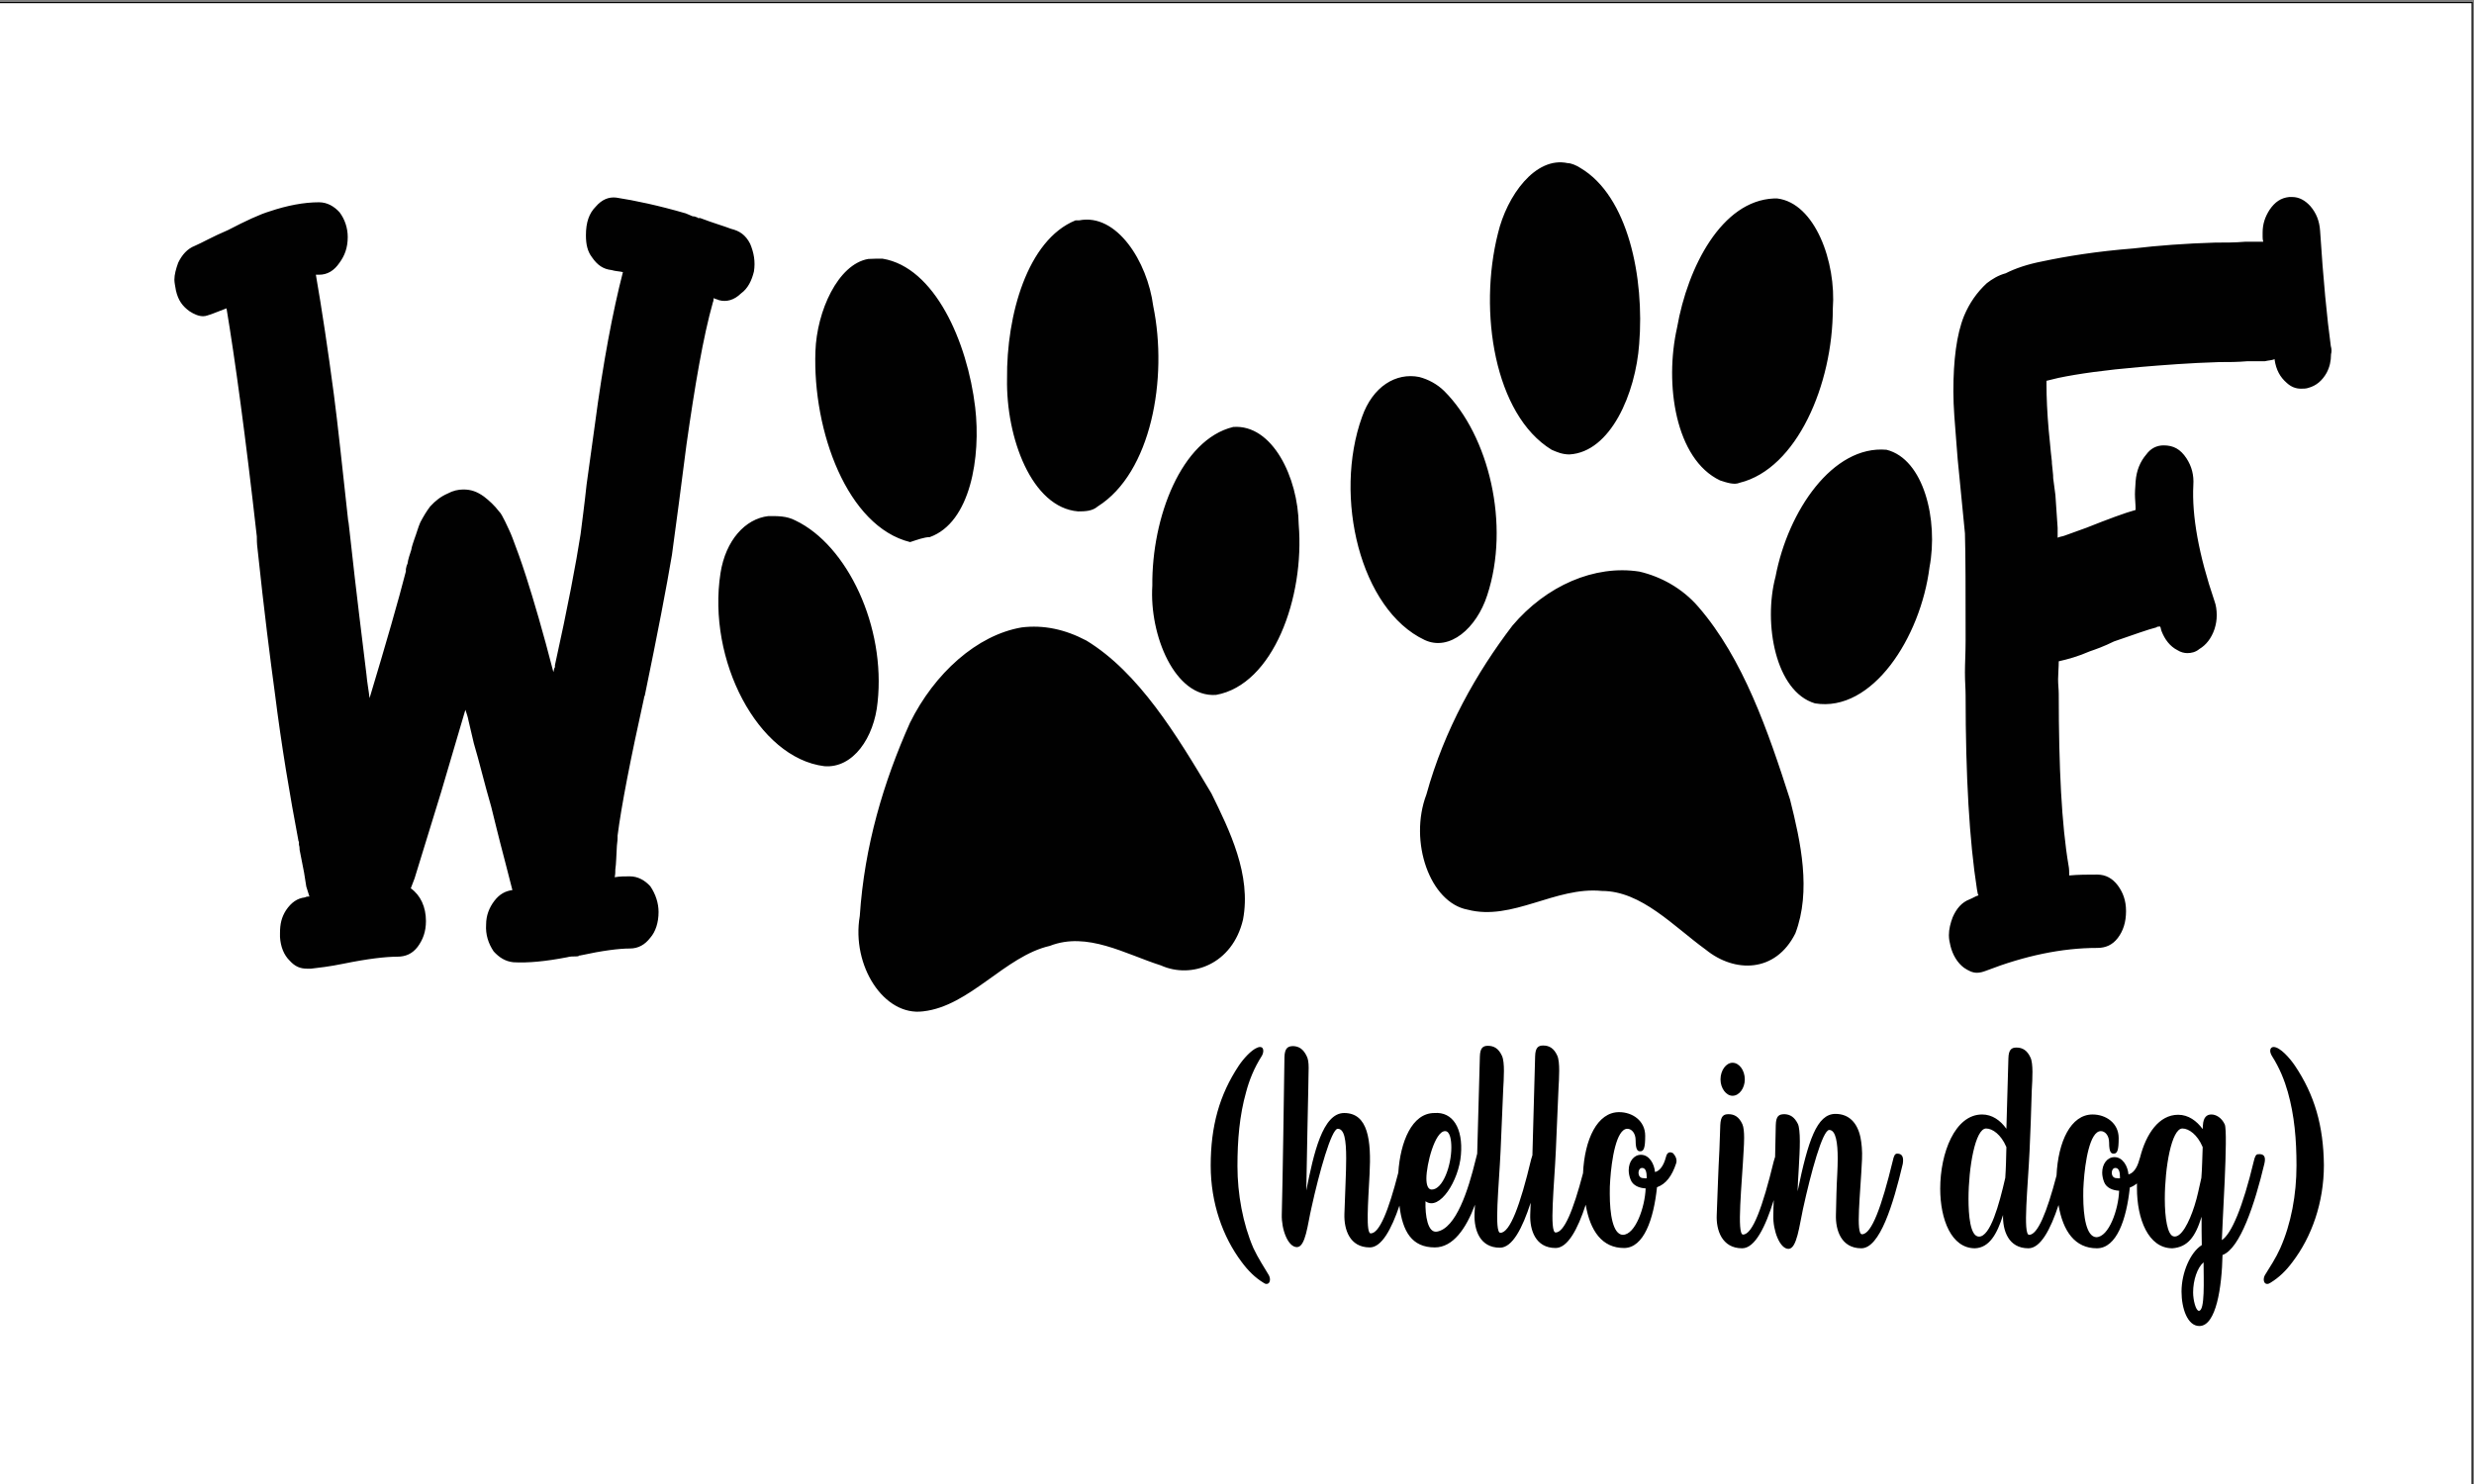
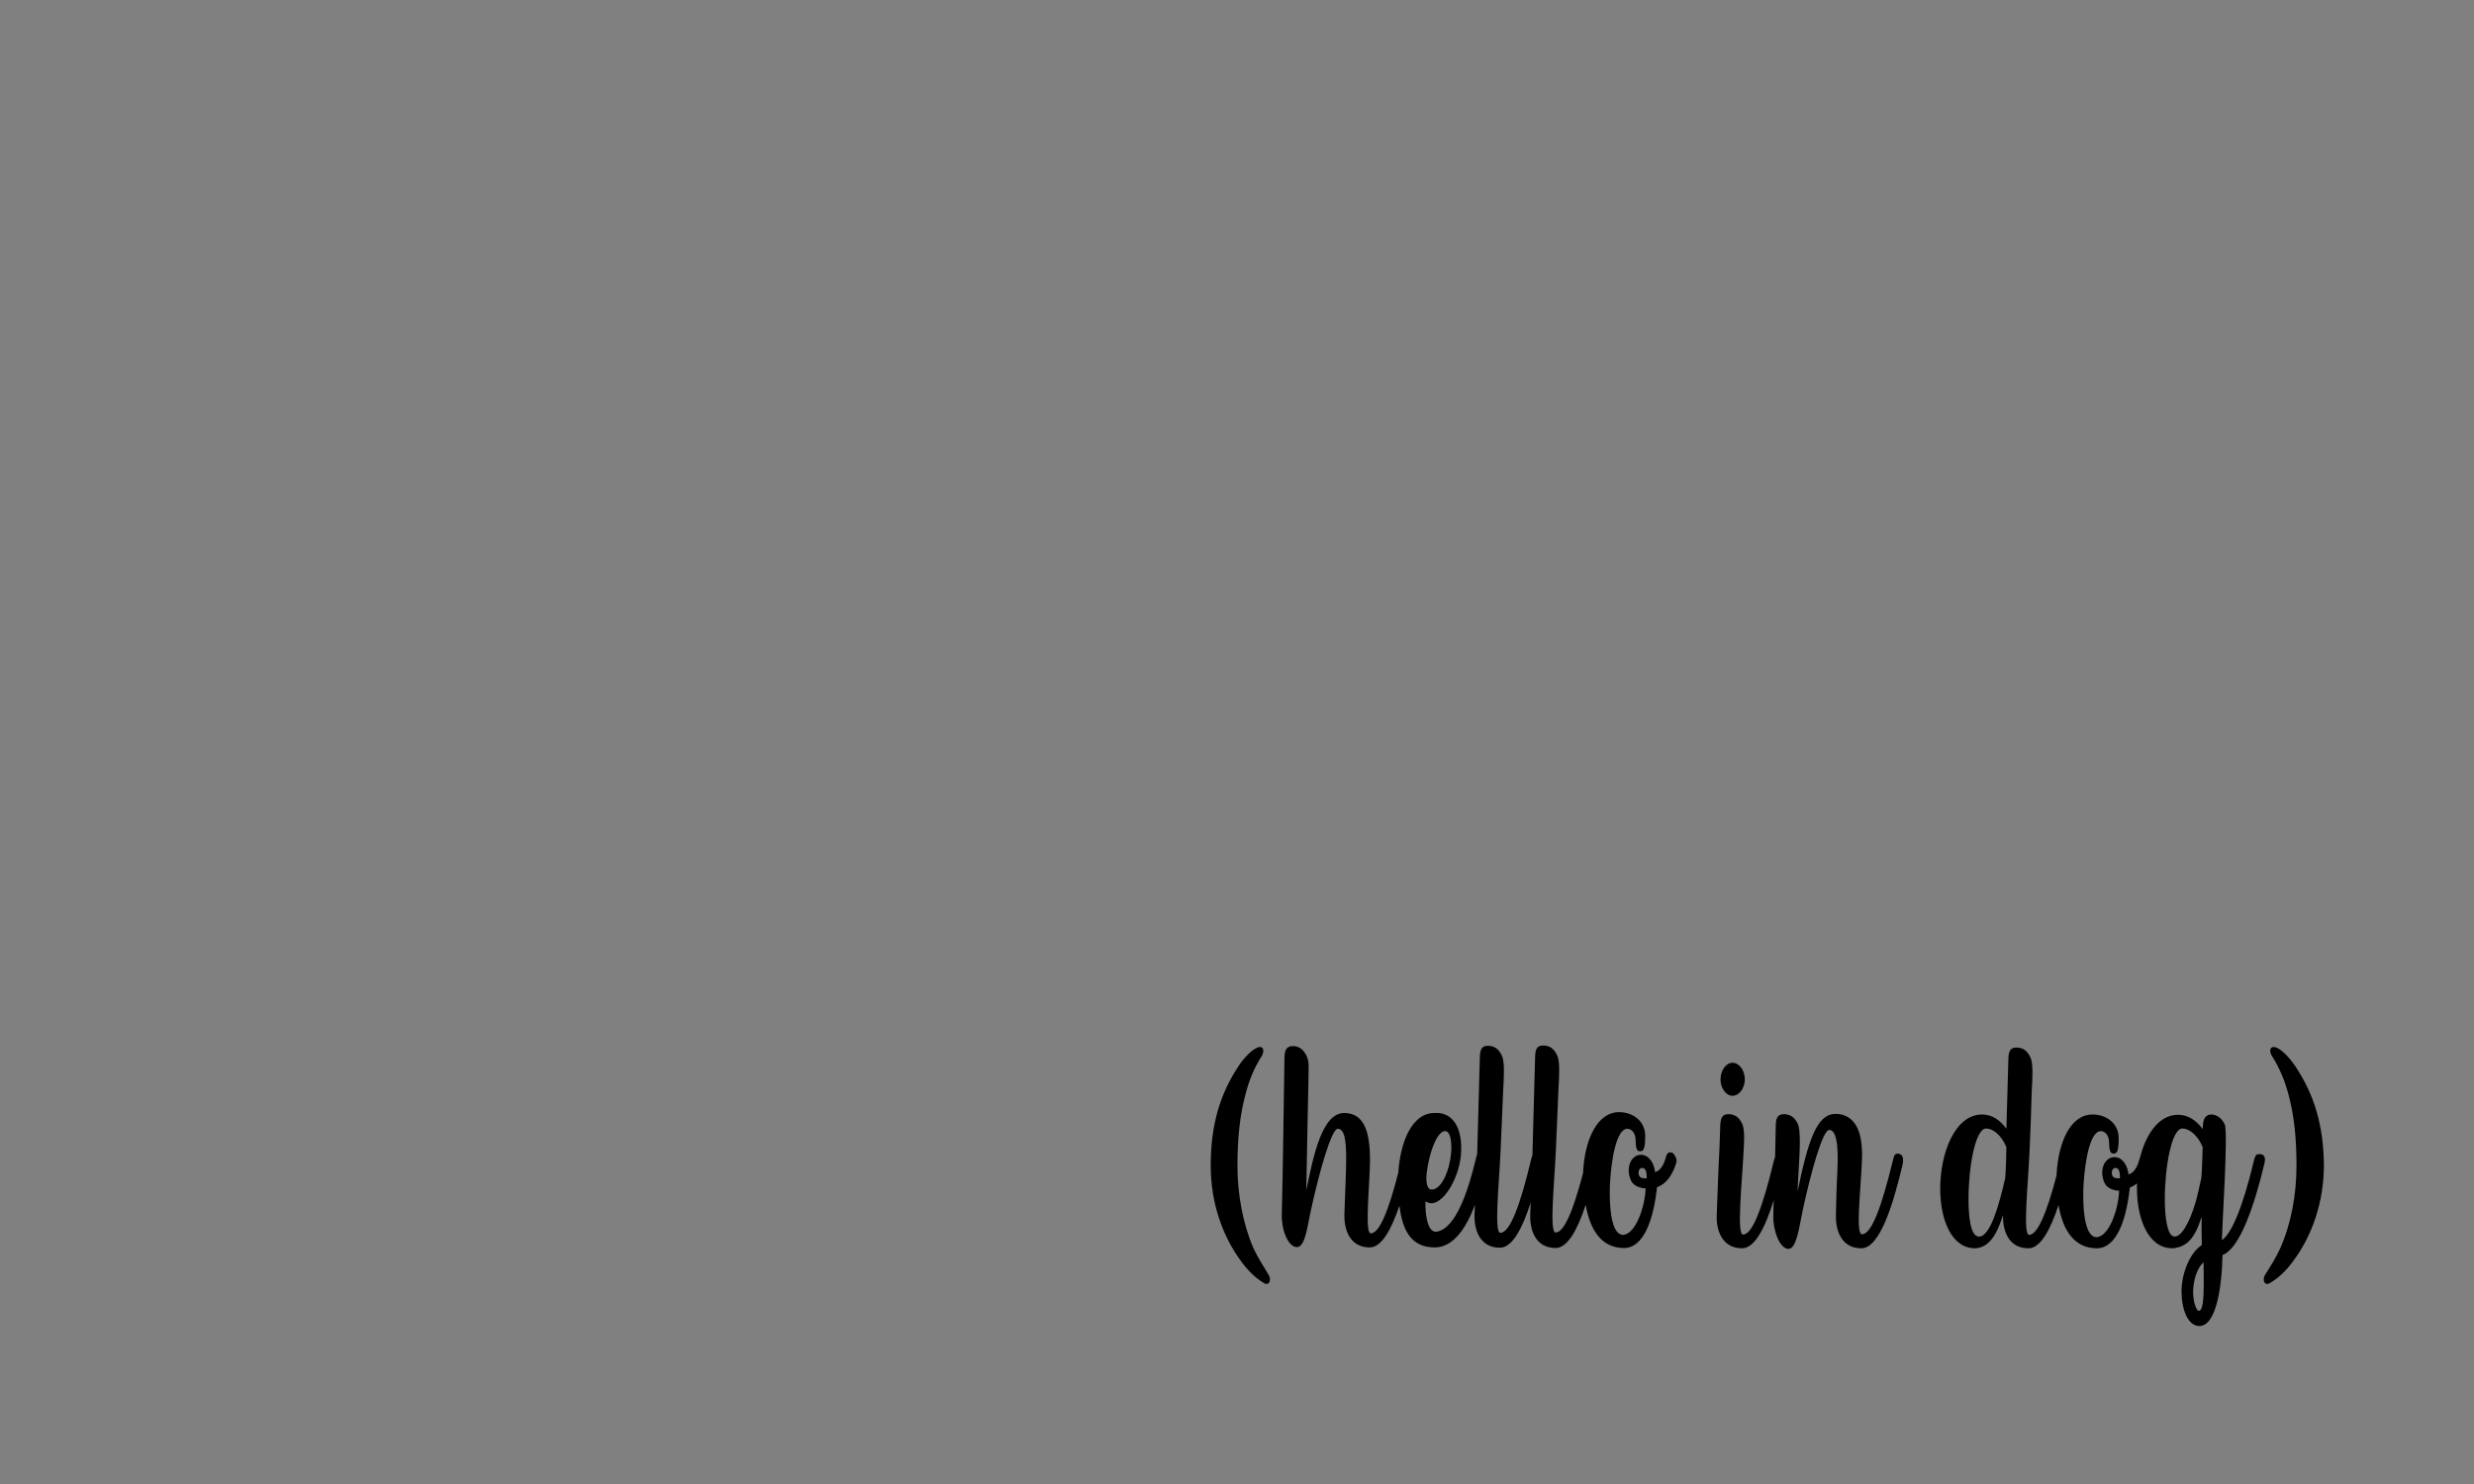
<svg xmlns="http://www.w3.org/2000/svg" xmlns:ns1="http://www.craftedge.com/namespaces/surecutsalot" version="1.1" ns1:dpi="72" x="0px" y="0px" width="2160px" height="1296px" viewBox="0 0 2160 1296" xml:space="preserve">
  <rect x="0" y="0" width="2160" height="1296" fill="#808080" stroke="none" />
-   <path id="Rectangle Horizontal" style="fill-rule:evenodd;fill:#FFFFFF;stroke:#000000;" d="M -1.656 2.25 L 2158.34 2.25 L 2158.34 1298.25 L -1.656 1298.25 L -1.656 2.25 z" />
  <g id="WoofSVG.svg">
    <path style="fill-rule:evenodd;fill:#000000;" d="M 1107.62 1113.37 C 1108.4 1114.65 1108.79 1116.18 1108.79 1117.46 C 1108.79 1119.5 1107.82 1121.28 1105.68 1121.28 C 1104.9 1121.28 1104.12 1121.03 1103.15 1120.26 C 1095.95 1115.92 1089.73 1109.8 1084.08 1102.14 C 1067.55 1080.2 1057.04 1050.6 1057.04 1017.94 C 1057.04 983.492 1064.63 956.189 1081.55 930.672 C 1085.45 924.803 1092.45 916.893 1097.9 914.852 C 1098.67 914.596 1099.26 914.341 1100.04 914.341 C 1101.98 914.341 1102.95 915.617 1102.95 917.658 C 1102.95 918.934 1102.56 920.72 1101.59 922.251 C 1094.78 932.969 1090.7 943.43 1087.97 953.637 C 1082.14 974.306 1080.39 995.74 1080.39 1018.45 C 1080.39 1042.44 1085.06 1068.72 1094.39 1090.15 C 1098.48 1098.83 1103.54 1106.48 1107.62 1113.37 L 1107.62 1113.37 zM 1463.43 1015.9 C 1459.73 1027.13 1454.48 1034.02 1446.7 1036.82 C 1443.78 1064.64 1435.22 1089.9 1417.91 1089.9 C 1398.84 1089.9 1388.34 1075.1 1384.45 1052.13 C 1377.45 1073.57 1368.69 1089.9 1358.19 1089.9 C 1340.48 1089.9 1335.62 1074.08 1336.01 1060.81 C 1336.2 1057.24 1336.2 1053.66 1336.4 1050.35 C 1329.2 1072.55 1320.45 1089.64 1309.55 1089.64 C 1291.85 1089.64 1286.99 1073.82 1287.37 1060.55 C 1287.57 1057.75 1287.57 1054.94 1287.76 1052.13 C 1279.98 1073.06 1268.5 1089.39 1252.75 1089.39 C 1232.71 1089.39 1224.54 1075.61 1221.82 1052.9 C 1214.81 1073.57 1206.25 1089.39 1195.94 1089.39 C 1178.24 1089.39 1173.38 1073.57 1173.77 1060.3 C 1174.35 1041.16 1175.32 1024.32 1175.32 1011.56 C 1175.32 995.485 1173.77 985.788 1167.93 985.788 C 1162.48 985.788 1151.78 1023.81 1144.97 1054.94 C 1141.67 1068.97 1139.92 1089.13 1132.33 1089.13 C 1124.55 1089.13 1118.71 1073.82 1119.1 1060.55 C 1119.88 1033.76 1121.05 949.299 1121.43 923.272 C 1121.63 915.107 1124.55 913.576 1129.22 913.576 C 1134.08 913.831 1137.78 916.127 1140.69 921.996 C 1143.61 927.355 1142.25 935.265 1142.25 950.32 C 1141.86 965.63 1141.08 1008.24 1140.5 1039.63 C 1146.92 1007.48 1154.7 972.009 1173.57 972.009 C 1194.58 972.009 1197.3 995.995 1195.75 1025.34 C 1194.39 1051.11 1192.44 1077.14 1196.72 1077.14 C 1204.31 1077.14 1212.28 1057.49 1220.84 1024.06 C 1222.59 997.271 1232.71 972.009 1252.36 972.009 C 1268.5 970.733 1277.45 985.533 1275.51 1008.5 C 1273.76 1030.95 1256.83 1058 1244.58 1049.07 C 1244.19 1061.57 1246.52 1076.88 1254.5 1075.61 C 1271.23 1072.8 1281.93 1039.37 1288.35 1012.84 C 1288.74 1011.05 1289.32 1009.01 1289.71 1007.48 C 1290.68 974.816 1291.65 938.327 1292.04 922.762 C 1292.24 915.107 1294.77 913.321 1299.05 913.321 C 1304.3 913.321 1308.38 915.617 1311.3 921.996 C 1312.66 924.803 1313.05 929.907 1313.05 935.265 C 1313.05 941.134 1312.66 947.003 1312.47 950.32 L 1310.14 1004.93 C 1308.77 1035.29 1304.3 1076.63 1309.94 1076.63 C 1318.31 1076.63 1327.25 1052.64 1336.79 1012.58 C 1337.18 1011.05 1337.57 1009.77 1337.95 1008.75 C 1337.95 1008.24 1337.95 1007.99 1337.95 1007.48 C 1338.93 974.816 1339.9 938.327 1340.29 922.507 C 1340.48 914.852 1343.01 913.065 1347.29 913.065 C 1352.54 913.065 1356.63 915.362 1359.55 921.741 C 1360.91 924.548 1361.3 929.651 1361.3 935.01 C 1361.3 940.879 1360.91 946.748 1360.72 950.065 L 1358.38 1004.67 C 1357.02 1035.04 1352.54 1076.37 1358.19 1076.37 C 1365.58 1076.37 1373.55 1057.24 1382.11 1024.57 C 1383.48 994.974 1394.56 971.244 1413.63 971.244 C 1425.11 971.244 1436.39 978.644 1436.39 991.912 C 1436.39 1002.37 1435.22 1005.44 1432.11 1005.44 C 1430.17 1005.44 1428.03 1004.93 1428.03 995.74 C 1428.03 989.616 1424.52 985.788 1420.83 985.788 C 1411.1 985.788 1407.02 1013.09 1405.85 1030.44 C 1405.46 1034.53 1405.46 1038.35 1405.46 1042.69 C 1405.46 1060.3 1408.18 1077.9 1416.74 1078.41 C 1427.83 1078.41 1436.2 1054.17 1436.78 1037.84 C 1431.14 1037.59 1425.69 1035.29 1423.75 1030.44 C 1422.58 1027.64 1421.99 1024.57 1421.99 1022.02 C 1421.99 1014.37 1426.47 1008.5 1432.69 1008.5 C 1440.09 1008.5 1444.37 1016.66 1444.95 1023.55 C 1448.65 1022.79 1452.34 1018.7 1454.48 1010.54 C 1455.65 1005.18 1458.96 1006.2 1460.51 1006.97 C 1463.04 1009.52 1464.4 1012.84 1463.43 1015.9 L 1463.43 1015.9 zM 1245.35 1029.17 C 1245.35 1034.78 1246.72 1038.86 1250.02 1038.86 C 1259.75 1038.86 1267.14 1017.94 1267.14 1002.12 C 1267.14 995.485 1265.98 987.83 1261.7 987.83 C 1252.75 987.83 1245.35 1016.92 1245.35 1029.17 L 1245.35 1029.17 zM 1437.75 1028.91 C 1437.75 1023.3 1436.78 1019.98 1433.67 1019.98 C 1431.72 1019.98 1430.55 1022.02 1430.55 1024.06 C 1430.55 1025.34 1430.94 1026.87 1431.72 1027.64 C 1432.69 1028.66 1433.67 1028.91 1435.42 1028.91 C 1436.39 1029.17 1437.17 1029.17 1437.75 1028.91 zM 1512.65 956.954 C 1518.49 956.954 1523.35 950.32 1523.35 942.665 C 1523.35 934.755 1518.49 928.12 1512.65 928.12 C 1507.01 928.12 1502.14 934.755 1502.14 942.665 C 1502.14 950.32 1507.01 956.954 1512.65 956.954 L 1512.65 956.954 zM 1656.41 1007.48 C 1654.47 1007.48 1653.49 1009.26 1652.52 1013.86 C 1642.79 1053.92 1634.04 1077.9 1625.68 1077.9 C 1620.03 1077.9 1624.31 1042.95 1625.68 1012.58 C 1626.06 1004.93 1625.29 998.036 1624.31 993.188 C 1621.59 980.43 1614.2 972.775 1602.53 972.775 C 1586.18 972.775 1578.6 996.25 1569.45 1040.39 C 1569.65 1029.93 1571.4 1010.54 1571.4 996.761 C 1571.4 989.616 1570.82 983.747 1569.65 981.45 C 1566.73 975.582 1563.03 973.285 1558.17 973.03 C 1553.31 973.03 1550.58 974.306 1550.39 982.726 C 1550.19 991.912 1550 1001.1 1549.81 1010.28 C 1549.42 1011.31 1549.03 1012.58 1548.64 1014.11 C 1538.91 1054.17 1530.16 1078.16 1521.79 1078.16 C 1516.15 1078.16 1520.82 1034.53 1522.38 1003.91 C 1522.57 1000.84 1522.76 997.016 1522.76 993.699 C 1522.76 988.85 1522.38 984.257 1521.21 981.706 C 1518.29 975.326 1514.21 973.03 1509.15 973.03 C 1504.87 973.03 1502.34 974.561 1501.95 982.471 C 1501.75 989.616 1501.37 997.271 1501.17 1004.42 C 1500.2 1021.77 1499.61 1041.67 1498.84 1061.06 C 1498.25 1074.08 1503.31 1090.15 1521.01 1090.15 C 1532.3 1090.15 1541.44 1071.27 1548.64 1048.05 C 1548.44 1052.64 1548.25 1056.98 1548.25 1061.57 C 1547.86 1074.59 1553.89 1090.66 1561.48 1090.66 C 1568.87 1090.66 1571.01 1069.99 1574.12 1055.96 C 1581.13 1023.81 1591.24 986.809 1597.08 986.809 C 1602.91 986.809 1604.47 998.292 1604.47 1011.82 C 1604.47 1016.15 1604.28 1020.75 1604.08 1025.08 C 1603.5 1034.78 1603.11 1049.84 1602.91 1061.06 C 1602.53 1074.08 1607.39 1090.15 1625.09 1090.15 C 1641.24 1090.15 1652.91 1051.88 1661.28 1016.41 C 1662.25 1010.28 1660.69 1007.48 1656.41 1007.48 L 1656.41 1007.48 zM 1977.01 1016.15 C 1968.64 1051.37 1955.8 1090.41 1940.44 1096.02 C 1939.85 1123.83 1934.99 1158.03 1920.2 1158.03 C 1909.89 1158.03 1904.64 1142.72 1904.64 1127.92 C 1904.64 1111.59 1912.23 1093.72 1922.34 1087.35 C 1922.15 1080.2 1922.15 1071.27 1922.15 1062.59 C 1916.7 1080.46 1909.89 1089.13 1896.67 1090.15 C 1875.66 1090.15 1865.73 1064.64 1865.73 1037.59 C 1865.73 1036.31 1865.73 1034.78 1865.73 1033.5 C 1863.79 1035.04 1861.84 1036.31 1859.51 1037.08 C 1856.59 1064.89 1848.03 1090.15 1830.72 1090.15 C 1811.65 1090.15 1801.15 1075.35 1797.26 1052.39 C 1790.25 1073.82 1781.5 1090.15 1770.99 1090.15 C 1753.29 1090.15 1748.43 1074.33 1748.82 1061.06 C 1743.56 1077.9 1736.76 1089.64 1724.31 1090.15 C 1703.68 1090.15 1693.96 1064.89 1693.96 1038.1 C 1693.96 1006.97 1706.8 973.285 1730.53 973.285 C 1739.28 973.285 1746.48 978.388 1751.74 985.788 L 1753.49 924.293 C 1753.68 916.638 1756.21 914.852 1760.49 914.852 C 1765.74 914.852 1769.83 917.148 1772.75 923.527 C 1775.27 928.631 1774.5 942.155 1773.91 951.851 C 1773.33 971.244 1772.75 989.361 1771.97 1005.18 C 1770.61 1035.55 1765.94 1078.41 1771.58 1078.41 C 1778.97 1078.41 1786.95 1059.28 1795.51 1026.62 C 1796.87 997.016 1807.96 973.285 1827.02 973.285 C 1838.5 973.285 1849.78 980.685 1849.78 993.954 C 1849.78 1004.42 1848.61 1007.48 1845.5 1007.48 C 1843.56 1007.48 1841.42 1006.97 1841.42 997.781 C 1841.42 991.657 1837.92 987.83 1834.22 987.83 C 1824.49 987.83 1820.41 1015.13 1819.24 1032.48 C 1818.85 1036.57 1818.85 1040.39 1818.85 1044.73 C 1818.85 1062.34 1821.57 1079.95 1830.13 1080.46 C 1841.22 1080.46 1849.59 1056.21 1850.17 1039.88 C 1844.53 1039.63 1839.08 1037.33 1837.14 1032.48 C 1835.97 1029.68 1835.39 1026.62 1835.39 1024.06 C 1835.39 1016.41 1839.86 1010.54 1846.09 1010.54 C 1853.48 1010.54 1857.76 1018.7 1858.34 1025.59 C 1862.04 1024.83 1865.73 1020.75 1867.87 1012.58 C 1868.07 1011.82 1868.26 1011.31 1868.46 1010.79 C 1873.71 990.126 1884.99 973.54 1901.72 973.54 C 1910.67 973.54 1917.87 978.899 1923.12 986.043 C 1923.12 985.023 1923.32 984.002 1923.32 982.726 C 1923.71 975.582 1926.82 973.285 1930.71 973.285 C 1934.79 973.285 1939.66 976.092 1942.38 981.961 C 1945.49 988.85 1940.05 1071.27 1939.85 1083.01 C 1948.22 1077.65 1958.14 1054.17 1967.67 1014.37 C 1968.64 1010.03 1969.62 1007.99 1971.56 1007.99 C 1976.81 1007.48 1978.37 1010.28 1977.01 1016.15 zM 1751.74 1001.86 C 1751.74 1001.61 1751.54 1001.61 1751.54 1001.35 C 1747.07 990.892 1739.67 985.533 1734.03 985.533 C 1724.5 985.533 1718.66 1019.73 1718.66 1047.03 C 1718.66 1060.81 1720.03 1079.95 1727.81 1079.95 C 1737.73 1079.95 1745.32 1052.39 1750.76 1028.66 C 1751.35 1020.24 1751.54 1011.05 1751.74 1001.86 zM 1850.95 1028.91 C 1850.95 1023.3 1849.98 1019.98 1846.86 1019.98 C 1844.92 1019.98 1843.75 1022.02 1843.75 1024.06 C 1843.75 1025.34 1844.14 1026.87 1844.92 1027.64 C 1845.89 1028.66 1846.86 1028.91 1848.61 1028.91 C 1849.59 1029.17 1850.17 1029.17 1850.95 1028.91 zM 1923.12 1001.86 C 1923.12 1001.61 1922.93 1001.61 1922.93 1001.35 C 1918.45 990.892 1911.06 985.533 1905.42 985.533 C 1895.89 985.533 1890.05 1019.73 1890.05 1047.03 C 1890.05 1063.87 1892.39 1078.16 1897.44 1079.69 C 1904.25 1081.73 1911.45 1067.19 1915.92 1053.15 C 1918.84 1043.97 1919.43 1039.37 1921.96 1028.66 C 1922.73 1019.22 1922.73 1010.54 1923.12 1001.86 L 1923.12 1001.86 zM 1923.9 1102.4 C 1918.45 1106.99 1914.76 1117.97 1914.76 1128.68 C 1914.76 1135.32 1917.09 1144.76 1919.82 1144.76 C 1925.26 1144.76 1923.9 1117.97 1923.9 1102.4 L 1923.9 1102.4 zM 2003.66 930.672 C 1999.19 924.038 1990.63 914.341 1984.99 914.341 C 1983.23 914.341 1982.07 915.617 1982.07 917.658 C 1982.07 918.934 1982.65 920.72 1983.62 922.251 C 1990.43 932.969 1994.52 943.43 1997.44 953.637 C 2003.27 974.306 2005.02 995.23 2005.02 1017.94 C 2005.02 1043.2 2000.35 1068.72 1990.82 1090.15 C 1986.93 1098.83 1981.87 1106.48 1977.59 1113.37 C 1976.81 1114.65 1976.43 1116.18 1976.43 1117.46 C 1976.43 1119.5 1977.4 1121.28 1979.54 1121.28 C 1980.32 1121.28 1981.09 1121.03 1982.26 1120.26 C 1989.46 1115.92 1995.88 1109.8 2001.52 1102.14 C 2018.25 1080.2 2028.95 1050.35 2028.95 1017.43 C 2028.56 982.981 2020.78 956.189 2003.66 930.672 z" />
-     <path style="fill-rule:evenodd;fill:#010101;" d="M 627.699 262.132 C 626.337 261.366 624.976 261.366 623.03 260.346 C 623.03 261.111 623.03 262.897 622.447 263.918 C 613.887 294.283 606.689 336.641 599.297 388.695 L 592.682 439.729 L 586.652 484.638 C 581.983 512.452 574.201 553.023 562.918 607.629 C 562.335 608.395 562.335 608.395 562.335 609.416 C 550.468 663.001 542.492 703.828 539.185 729.855 L 539.185 731.641 C 539.185 732.406 539.185 734.193 538.601 738.531 C 538.017 747.972 538.017 754.096 537.239 759.199 C 537.239 761.751 537.239 763.537 536.656 766.089 C 541.325 765.323 545.215 765.323 549.884 765.323 C 557.082 765.323 563.113 768.896 567.782 773.999 C 572.45 780.888 574.979 788.799 574.979 796.454 C 574.979 805.895 572.256 813.805 567.782 818.908 C 563.113 825.032 557.277 828.35 549.884 828.35 C 540.546 828.35 526.151 830.136 506.308 834.474 L 505.724 834.474 C 505.141 835.239 503.779 835.239 503.001 835.239 C 500.277 835.239 497.748 835.239 495.025 836.005 C 476.544 839.577 460.786 841.108 448.141 840.343 C 440.943 839.577 435.691 836.005 431.022 830.901 C 426.353 824.012 423.824 816.102 424.408 807.426 C 424.408 799.516 427.131 792.626 431.605 786.757 C 436.274 780.633 441.527 778.082 447.363 777.316 L 441.332 753.841 C 434.718 728.834 430.827 712.248 428.882 704.593 C 422.851 683.925 418.377 664.787 413.708 649.222 L 409.039 629.319 C 408.456 625.746 407.094 622.429 406.316 619.877 L 385.111 691.835 L 361.961 767.109 L 358.654 775.785 C 367.214 781.909 371.883 792.116 371.883 804.364 C 371.883 813.805 369.159 820.695 364.685 826.819 C 360.016 832.943 354.18 835.494 346.787 835.494 C 336.866 835.494 321.108 837.281 299.904 841.618 C 287.453 844.17 278.116 845.191 271.501 845.956 L 268.194 845.956 C 262.164 845.956 257.689 844.17 253.02 839.067 C 247.768 833.963 245.044 826.819 244.461 818.398 L 244.461 814.826 C 244.461 806.916 245.822 801.047 249.713 794.923 C 254.382 788.033 259.635 784.461 266.249 783.695 C 267.611 782.93 268.972 782.93 270.14 782.93 L 267.416 774.254 L 265.471 762.006 L 261.58 742.103 C 261.58 741.337 261.58 739.551 260.996 737.765 L 260.996 735.213 C 260.413 734.448 260.413 733.427 260.413 733.427 C 253.215 695.407 245.822 652.029 239.986 605.333 C 236.096 576.754 230.649 534.396 224.812 479.025 C 224.229 474.687 224.229 471.114 224.229 468.563 C 214.307 380.275 205.164 313.676 197.772 269.277 L 184.543 274.38 C 181.82 275.145 179.874 276.166 177.345 276.166 C 173.455 276.166 169.369 274.38 165.479 271.828 C 159.448 267.49 155.557 262.387 153.612 253.711 C 153.028 250.139 152.25 246.822 152.25 244.27 C 152.25 239.932 153.612 234.829 155.557 229.47 C 158.864 222.581 163.533 217.222 170.147 214.671 C 176.178 212.119 185.321 206.76 199.133 200.892 C 214.307 192.981 226.952 187.112 235.512 184.561 C 250.686 179.457 265.276 176.651 278.505 176.651 C 285.703 176.651 291.733 180.223 296.402 185.326 C 301.071 191.45 303.6 199.105 303.6 207.016 C 303.6 216.457 300.876 223.346 296.402 229.47 C 291.733 236.36 285.897 239.932 278.505 239.932 L 275.781 239.932 C 281.034 270.297 286.286 305 291.539 344.806 C 294.846 369.813 298.737 407.067 303.989 454.784 C 304.573 456.57 304.573 459.887 305.351 465.246 C 311.381 520.617 316.634 561.444 319.941 589.002 C 320.525 595.892 321.886 602.781 322.665 609.671 C 337.255 561.189 347.76 524.7 354.374 498.928 L 354.374 496.886 C 354.958 495.1 354.958 493.314 355.736 492.549 C 356.32 488.211 357.681 484.638 359.043 480.301 C 359.627 476.728 360.988 473.411 361.767 470.859 C 363.712 465.756 365.074 460.397 367.019 456.06 C 369.743 450.956 372.272 446.618 375.579 442.28 C 380.248 437.177 384.917 433.605 390.753 431.053 C 395.422 428.501 400.09 427.481 404.565 427.481 C 411.179 427.481 416.432 429.267 422.462 433.605 C 427.131 437.177 431.8 441.515 435.691 446.618 C 437.636 448.405 438.998 451.722 440.943 455.294 C 442.889 459.632 445.612 464.735 447.558 470.094 C 450.865 478.77 454.755 489.231 459.424 503.776 C 466.039 524.445 474.015 551.492 483.158 586.961 C 483.741 585.175 483.741 583.388 484.52 582.623 L 484.52 580.837 C 495.803 529.803 503.001 491.528 506.891 466.521 C 508.253 455.294 510.199 441.515 512.144 423.143 C 515.451 398.136 518.175 380.785 519.342 371.089 C 526.54 316.483 535.099 271.573 543.853 237.636 C 540.546 236.87 537.239 236.87 533.932 235.85 C 526.734 235.084 521.482 231.512 516.813 224.622 C 512.922 219.519 511.56 213.395 511.56 205.485 C 511.56 194.257 514.284 186.347 520.12 180.478 C 525.372 174.354 531.403 171.802 538.017 172.568 C 554.553 175.12 574.979 179.457 598.713 186.347 L 604.744 188.899 C 605.327 188.899 606.689 188.899 608.051 189.664 C 608.634 189.664 608.634 189.664 609.413 190.43 L 611.358 190.43 C 622.641 194.768 631.784 197.319 638.399 199.871 C 645.596 201.657 650.849 204.974 654.934 212.884 C 658.241 220.795 659.603 228.45 658.241 237.125 C 656.296 245.036 652.989 251.925 646.958 256.263 C 640.928 262.132 634.313 263.918 627.699 262.132 L 627.699 262.132 zM 2034.98 302.193 C 2031.67 277.952 2028.37 244.27 2025.64 201.657 C 2025.06 192.981 2022.34 186.092 2017.08 179.968 C 2012.42 174.864 2007.16 172.058 2001.33 172.058 L 1998.6 172.058 C 1991.41 172.823 1986.15 176.395 1981.48 183.285 C 1977.59 189.409 1975.45 195.533 1975.45 203.188 L 1975.45 206.76 C 1975.45 207.526 1975.45 209.312 1976.04 211.098 L 1960.28 211.098 C 1951.72 211.864 1942.38 211.864 1933.82 211.864 C 1908.14 212.629 1884.22 214.415 1862.62 216.967 C 1830.33 219.519 1803.87 223.857 1783.44 228.195 C 1770.22 230.746 1759.71 234.319 1751.15 238.656 C 1744.54 240.443 1739.28 243.76 1734.62 247.332 C 1726.06 255.242 1719.44 264.684 1714.77 275.911 C 1708.16 292.242 1705.44 314.952 1705.44 341.744 C 1705.44 355.523 1706.8 370.323 1708.16 387.675 C 1708.74 395.585 1709.52 405.791 1710.88 418.04 L 1715.55 465.756 C 1716.13 484.894 1716.13 516.024 1716.13 559.403 C 1716.13 569.864 1715.55 579.306 1715.55 587.216 C 1715.55 595.892 1716.13 600.995 1716.13 607.119 C 1716.13 678.056 1719.44 734.448 1726.06 776.806 C 1726.64 779.357 1726.64 781.144 1727.42 781.909 C 1724.69 782.675 1722.17 784.461 1719.44 785.481 C 1712.83 788.033 1708.16 793.392 1704.85 801.047 C 1702.91 806.15 1701.54 811.509 1701.54 816.612 C 1701.54 820.184 1702.13 822.736 1702.91 826.053 C 1704.85 833.963 1708.94 840.853 1714.77 845.191 C 1718.66 847.742 1721.97 849.529 1726.06 849.529 C 1728.78 849.529 1731.31 848.763 1734.03 847.742 C 1767.69 834.729 1799.98 827.839 1831.11 827.839 C 1838.3 827.839 1844.34 825.288 1849 819.164 C 1853.67 813.04 1856.2 805.385 1856.2 795.688 C 1856.2 786.247 1853.48 779.357 1849 773.233 C 1844.34 767.109 1838.5 763.792 1831.11 763.792 C 1822.55 763.792 1814.57 763.792 1806.59 764.558 C 1806.59 762.006 1806.59 758.434 1806.01 755.882 C 1799.98 720.414 1797.45 670.146 1797.45 606.098 C 1797.45 601.76 1796.87 598.188 1796.87 593.085 C 1796.87 588.747 1797.45 582.623 1797.45 577.52 C 1805.43 575.733 1814.57 573.182 1824.49 568.844 C 1829.74 567.058 1836.94 564.506 1845.7 560.168 C 1863.59 554.044 1875.46 549.706 1882.66 547.92 C 1883.24 547.155 1884.6 547.155 1885.97 547.155 C 1886.55 547.92 1886.55 549.706 1887.33 551.492 C 1890.05 558.382 1894.53 564.506 1901.14 567.823 C 1903.86 569.609 1907.17 570.375 1909.7 570.375 C 1913.01 570.375 1916.9 569.609 1920.2 566.802 C 1926.24 563.23 1930.71 557.361 1933.43 549.451 C 1934.79 545.113 1935.38 541.541 1935.38 537.203 C 1935.38 532.865 1934.79 528.527 1933.43 524.955 C 1919.62 484.383 1913.59 450.446 1914.95 423.653 C 1915.54 414.978 1913.59 407.322 1908.92 400.178 C 1903.67 392.268 1897.64 388.95 1889.08 388.95 C 1883.05 388.95 1877.8 391.502 1873.9 396.861 C 1868.65 402.985 1865.35 410.64 1864.57 420.336 C 1864.57 422.888 1863.98 427.226 1863.98 431.563 C 1863.98 435.901 1864.57 440.239 1864.57 445.342 C 1855.23 447.894 1840.83 453.253 1821.57 460.908 L 1802.51 467.797 C 1800.56 468.563 1798.62 468.563 1796.48 469.583 L 1796.48 460.908 L 1794.53 432.329 L 1792.59 417.529 C 1792.59 416.764 1792.59 413.957 1792 409.619 C 1791.42 405.281 1791.42 403.495 1791.42 402.729 C 1790.06 391.502 1789.48 382.061 1788.7 375.937 C 1787.34 360.372 1786.75 346.592 1786.75 336.131 L 1786.75 332.558 L 1797.26 330.007 C 1814.38 326.434 1838.11 323.117 1867.87 320.565 C 1889.08 318.779 1912.03 316.993 1937.13 316.227 C 1945.69 316.227 1953.66 316.227 1962.22 315.462 L 1977.4 315.462 C 1980.71 314.696 1983.43 314.696 1985.96 313.676 L 1985.96 314.441 C 1987.32 323.117 1990.63 329.241 1996.46 334.344 C 2000.35 337.917 2004.44 339.448 2008.91 339.448 C 2010.86 339.448 2013.58 339.448 2015.53 338.682 C 2022.14 336.896 2027.39 332.558 2031.29 325.669 C 2034.01 320.565 2035.18 315.207 2035.18 309.338 C 2035.76 307.297 2035.76 304.745 2034.98 302.193 L 2034.98 302.193 zM 766.21 613.243 C 773.407 547.41 739.947 476.218 694.425 454.529 C 686.644 450.446 678.668 450.701 670.886 450.701 C 650.654 452.998 633.535 471.88 629.061 500.459 C 617.194 576.499 661.743 661.98 719.715 669.125 C 744.81 671.166 763.292 644.118 766.21 613.243 L 766.21 613.243 zM 794.612 473.411 C 800.837 471.37 807.062 469.073 811.731 469.073 C 847.526 456.315 856.475 398.647 851.417 355.779 C 844.608 298.366 816.011 233.298 770.489 225.898 C 765.82 225.898 762.708 225.898 758.039 226.153 C 731.582 230.746 713.101 271.828 711.934 306.786 C 709.405 376.447 739.752 459.887 794.612 473.411 zM 941.293 446.618 C 947.518 446.618 953.743 446.363 958.412 442.28 C 1005.1 412.936 1019.89 330.517 1006.85 267.235 C 1001.79 228.45 974.948 185.837 942.071 192.471 C 940.515 192.471 940.515 192.471 938.959 192.471 C 896.939 209.567 878.652 275.401 879.236 330.772 C 878.263 382.061 900.635 443.301 941.293 446.618 zM 948.491 559.403 C 929.621 549.451 910.945 545.624 892.075 547.92 C 852.973 554.554 815.817 587.981 794.417 631.36 C 771.462 682.904 754.732 738.531 750.647 800.026 C 743.254 843.149 771.657 887.804 806.09 883.211 C 846.748 878.618 877.485 834.984 916.587 826.053 C 949.269 813.295 982.34 833.198 1013.66 843.149 C 1040.31 855.142 1076.11 842.129 1085.25 803.088 C 1092.64 764.047 1073.58 725.262 1057.63 692.855 C 1027.47 642.077 994.207 587.216 948.491 559.403 zM 1076.69 372.875 C 1031.36 383.847 1005.49 451.977 1006.07 511.431 C 1003.35 554.554 1025.72 609.416 1061.71 606.864 C 1111.71 597.933 1139.14 521.638 1133.88 458.101 C 1133.3 417.019 1110.93 370.323 1076.69 372.875 L 1076.69 372.875 zM 1354.68 392.778 C 1359.35 394.819 1364.02 396.861 1370.25 396.861 C 1406.24 394.819 1428.03 343.53 1431.14 300.407 C 1435.81 242.994 1421.8 171.292 1379.59 146.541 C 1376.47 144.499 1371.8 142.458 1368.69 142.458 C 1340.48 136.334 1315.58 171.037 1307.8 203.954 C 1290.68 271.828 1304.69 362.158 1354.68 392.778 zM 1298.46 519.852 C 1318.7 458.356 1300.02 380.53 1260.92 341.489 C 1254.69 335.365 1246.91 331.282 1239.13 329.241 C 1218.9 325.158 1198.47 337.406 1189.13 364.199 C 1164.04 433.86 1187.58 532.355 1243.8 558.892 C 1265.59 569.099 1289.13 548.686 1298.46 519.852 zM 1501.75 419.571 C 1507.98 421.612 1514.21 423.653 1518.87 421.612 C 1568.87 409.364 1600.19 335.62 1600.19 269.787 C 1603.3 228.705 1584.63 177.416 1551.75 173.333 C 1550.19 173.333 1550.19 173.333 1548.64 173.333 C 1503.31 175.375 1473.55 232.788 1464.21 286.118 C 1453.12 335.365 1462.65 400.943 1501.75 419.571 zM 1482.88 530.058 C 1468.88 513.728 1450.01 503.521 1431.33 499.183 C 1392.23 493.059 1350.02 511.431 1320.45 546.389 C 1289.13 587.471 1261.11 636.718 1245.35 693.876 C 1229.79 734.958 1248.47 788.288 1281.34 794.412 C 1320.45 804.619 1357.99 773.999 1398.65 778.082 C 1433.08 778.082 1461.1 808.957 1489.3 829.37 C 1514.4 849.784 1550.19 849.784 1567.51 815.081 C 1581.52 778.082 1572.18 735.213 1562.84 698.214 C 1543.77 638.76 1521.99 575.223 1482.88 530.058 zM 1647.07 392.778 C 1600.19 388.695 1561.09 446.108 1550.19 503.521 C 1539.3 544.603 1550.19 604.057 1584.63 614.264 C 1634.62 622.429 1676.84 556.851 1684.62 495.355 C 1692.4 454.273 1679.76 400.943 1647.07 392.778 L 1647.07 392.778 z" />
  </g>
</svg>